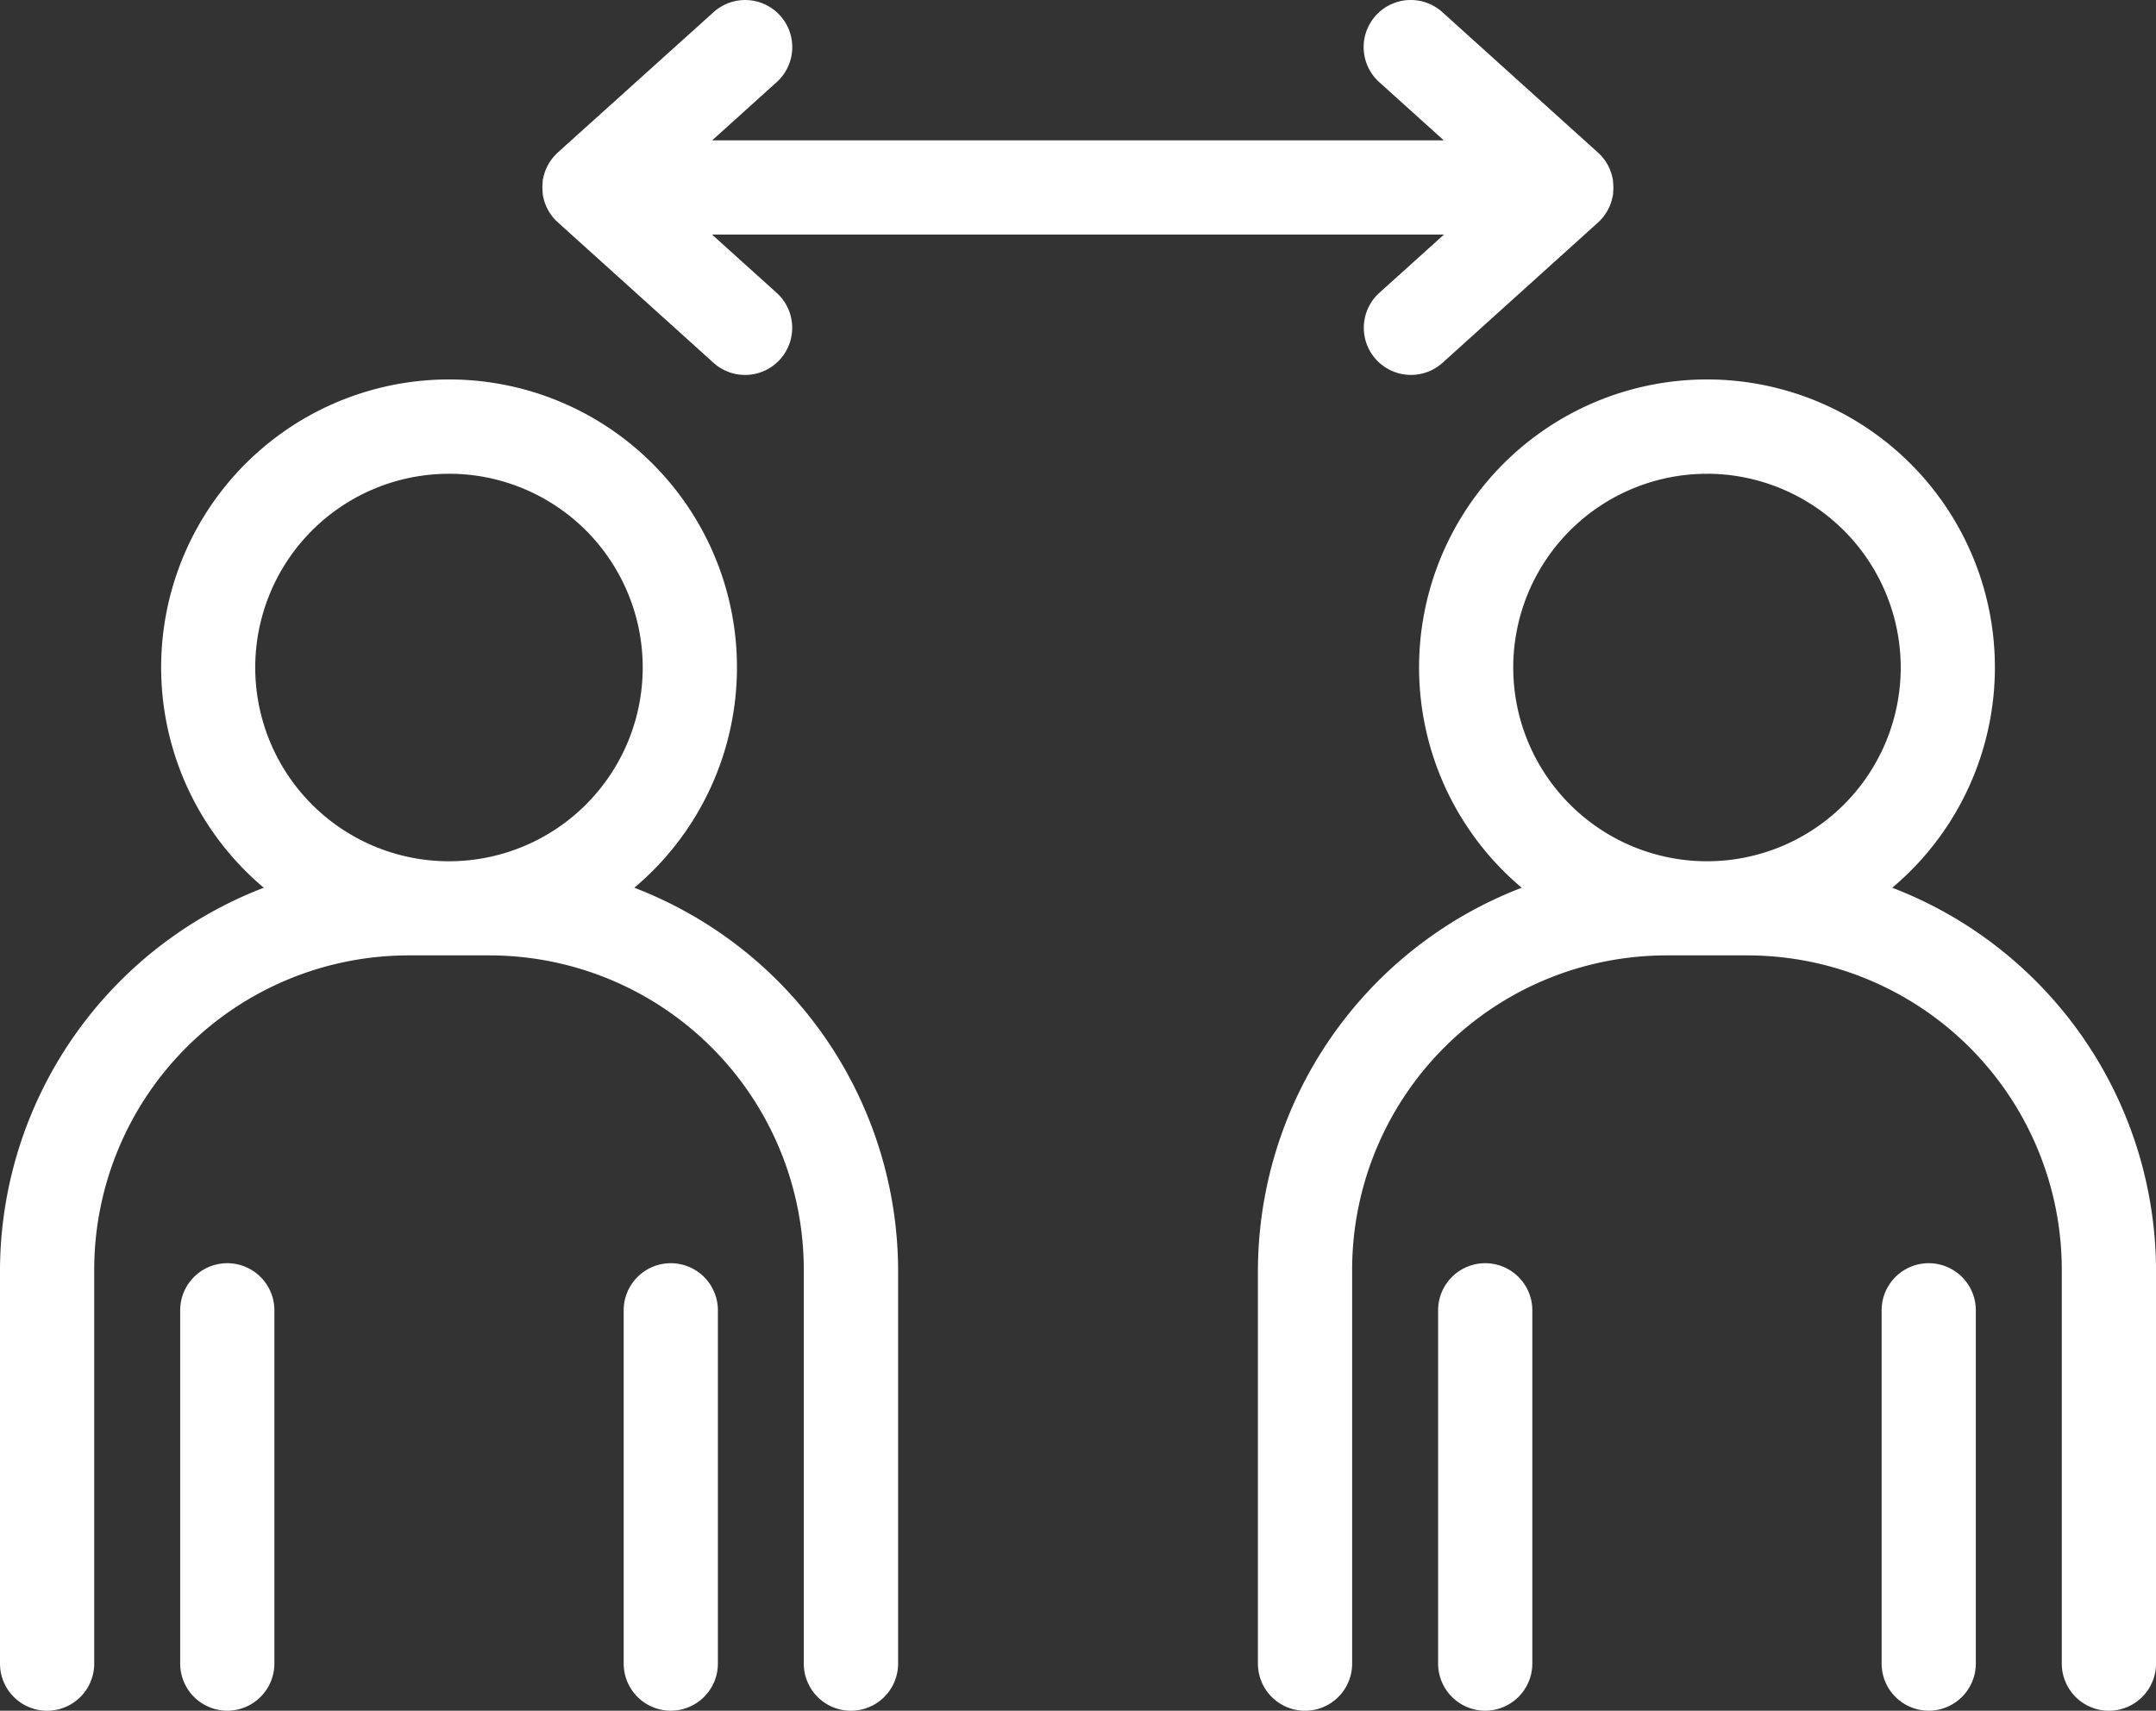
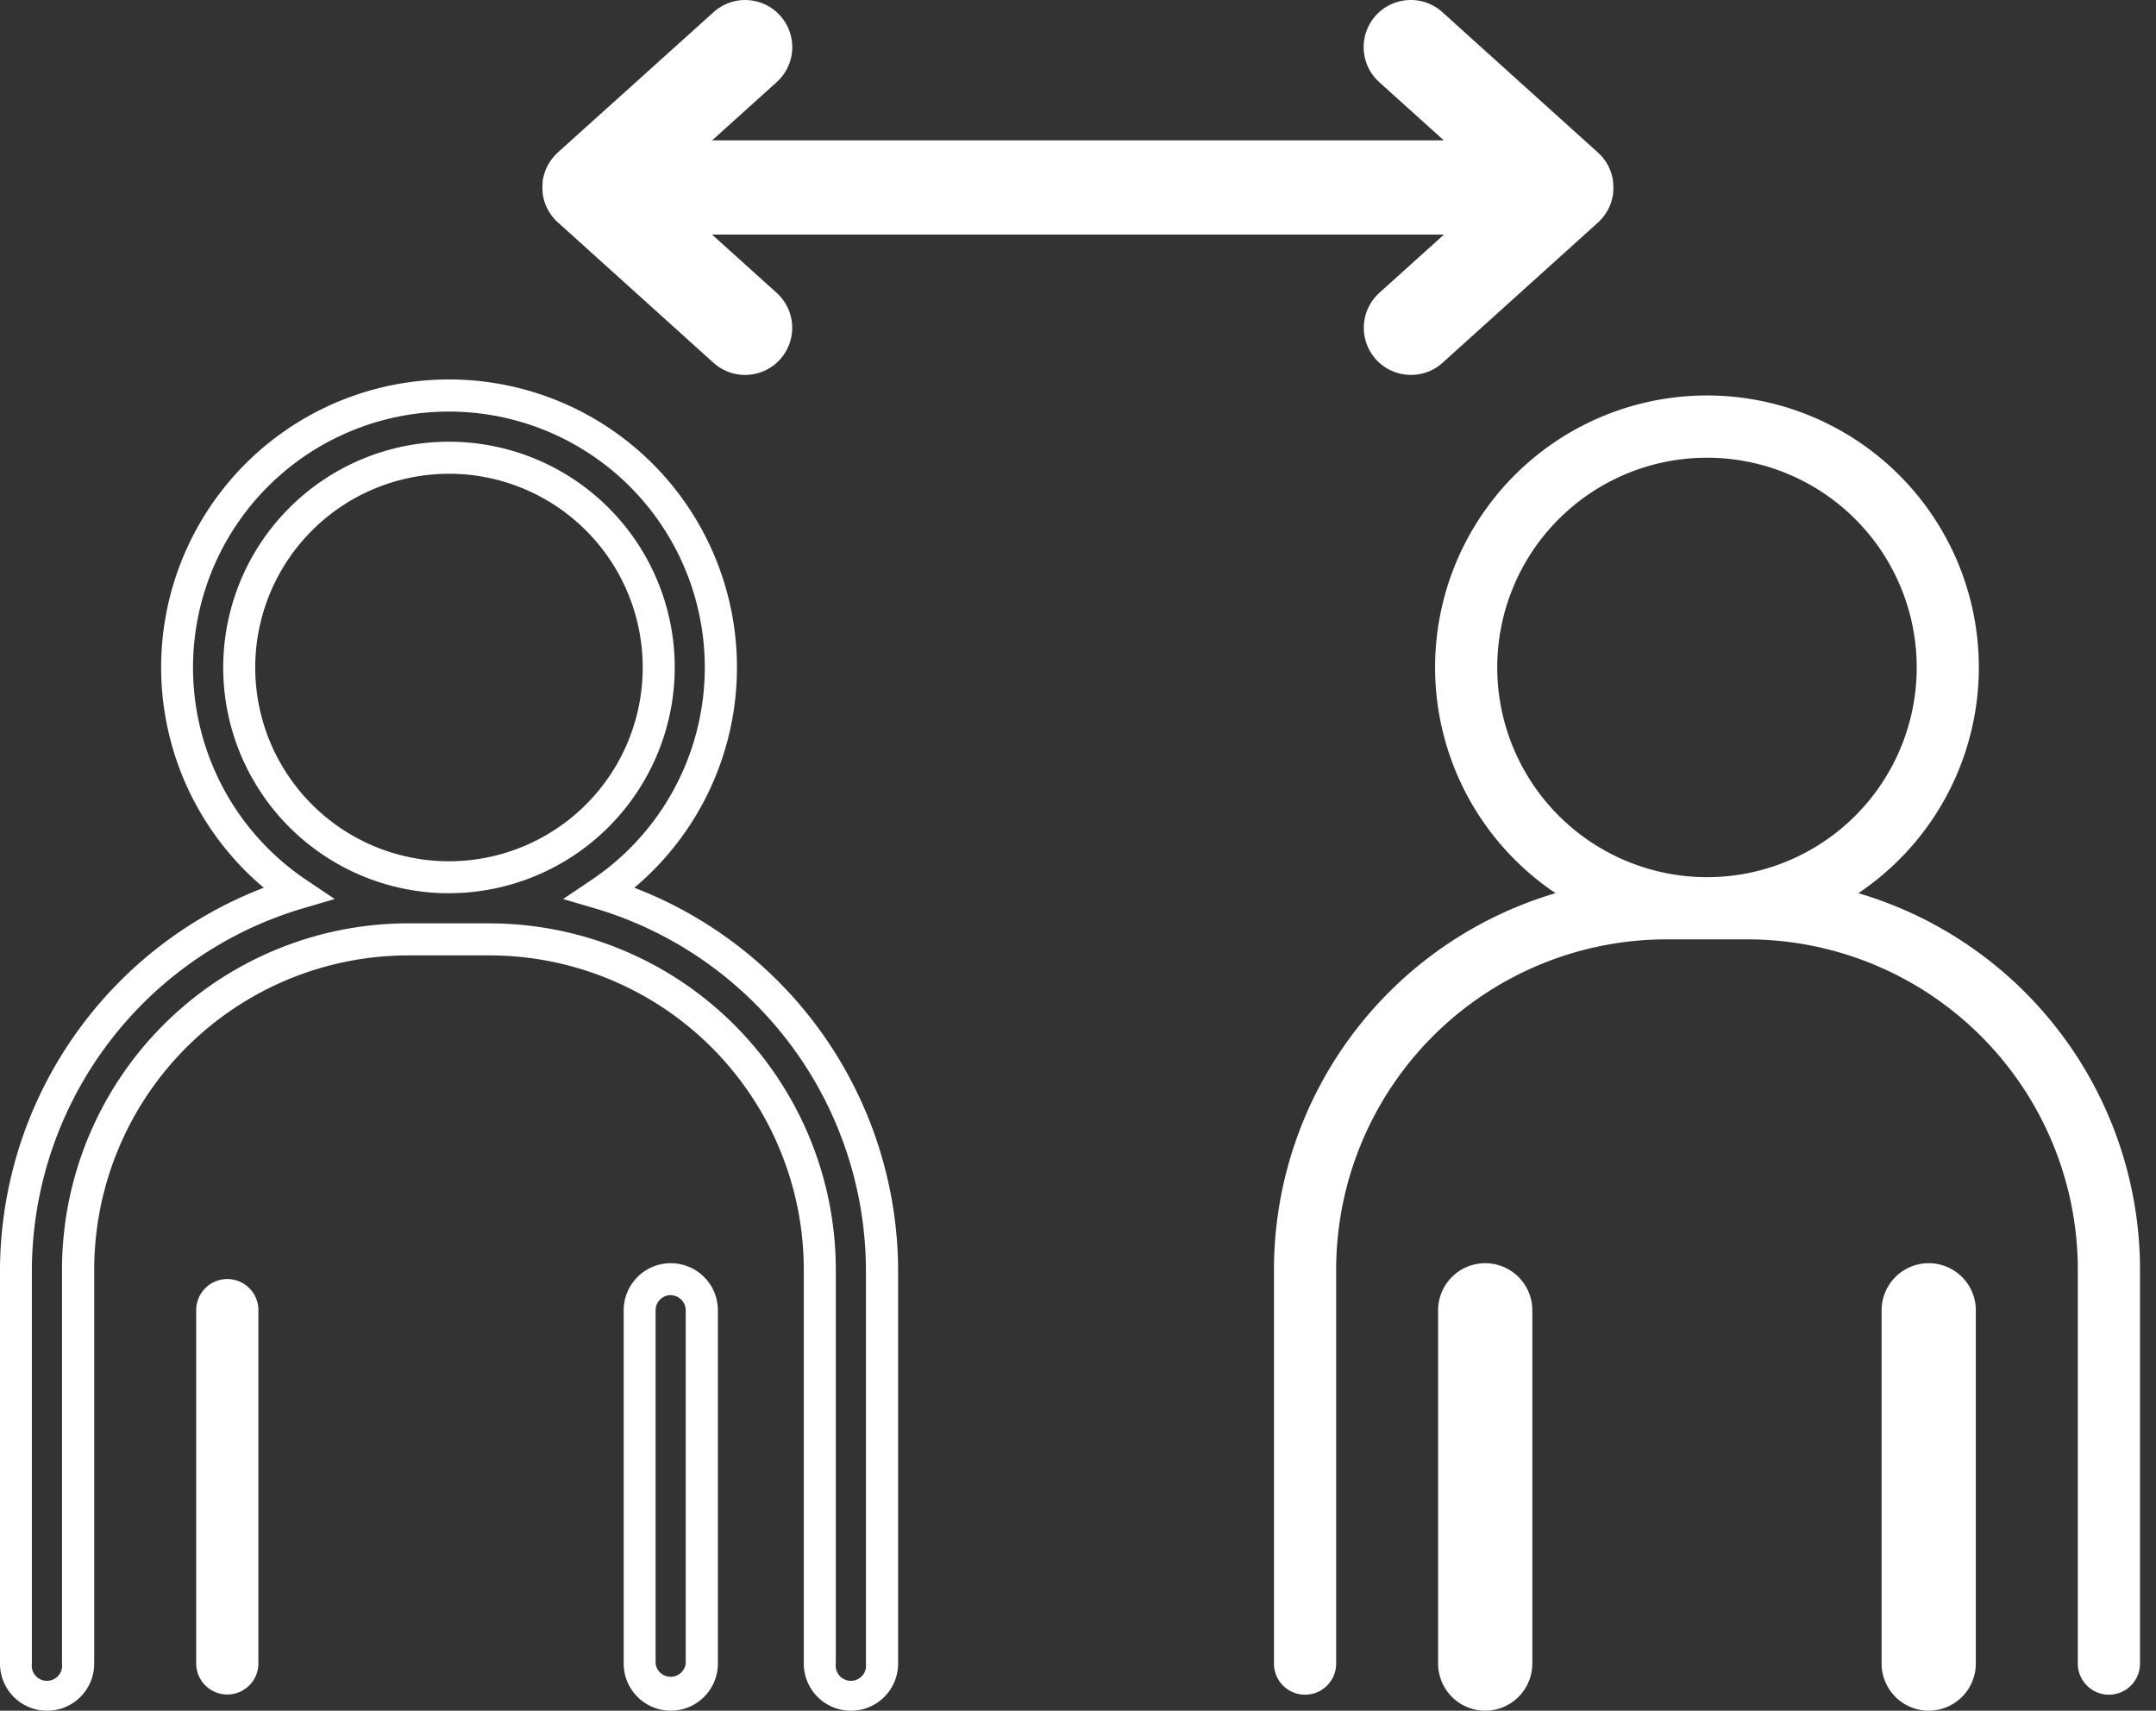
<svg xmlns="http://www.w3.org/2000/svg" width="56.755" height="45.033" viewBox="0 0 56.755 45.033">
  <rect x="0" y="0" width="56.755" height="45.033" fill="#333333" stroke="none" />
  <g transform="translate(-265.401 -3474.577)">
    <g transform="translate(265.401 3484.568)">
-       <path d="M273.62,3557.663a7.157,7.157,0,1,0-7.971,0,10.343,10.343,0,0,0-7.413,9.906v10.375a.818.818,0,0,0,1.637,0v-10.375a8.7,8.7,0,0,1,8.69-8.69h2.143a8.7,8.7,0,0,1,8.69,8.69v10.375a.818.818,0,0,0,1.637,0v-10.375A10.343,10.343,0,0,0,273.62,3557.663Zm-9.506-5.942a5.521,5.521,0,1,1,5.521,5.521A5.527,5.527,0,0,1,264.114,3551.721Z" transform="translate(-257.814 -3544.142)" fill="#fff" />
      <path d="M277.8,3576.771a1.242,1.242,0,0,1-1.24-1.24v-10.375a8.278,8.278,0,0,0-8.269-8.269H266.15a8.278,8.278,0,0,0-8.269,8.269v10.375a1.24,1.24,0,0,1-2.48,0v-10.375a10.819,10.819,0,0,1,6.944-10.05,7.579,7.579,0,1,1,9.754,0,10.819,10.819,0,0,1,6.944,10.05v10.375A1.242,1.242,0,0,1,277.8,3576.771Zm-11.652-20.727h2.143a9.122,9.122,0,0,1,9.112,9.112v10.375a.4.4,0,1,0,.793,0v-10.375a9.964,9.964,0,0,0-7.111-9.5l-.861-.253.744-.5a6.736,6.736,0,1,0-7.5,0l.744.5-.861.253a9.964,9.964,0,0,0-7.111,9.5v10.375a.4.4,0,1,0,.793,0v-10.375A9.122,9.122,0,0,1,266.15,3556.043Zm1.072-.793a5.943,5.943,0,1,1,5.943-5.943A5.949,5.949,0,0,1,267.222,3555.25Zm0-11.042a5.1,5.1,0,1,0,5.1,5.1A5.1,5.1,0,0,0,267.222,3544.208Z" transform="translate(-255.401 -3541.728)" fill="#fff" />
    </g>
    <g transform="translate(270.144 3507.826)">
      <path d="M290.934,3700.888a.818.818,0,0,0-.818.818v9.3a.818.818,0,1,0,1.637,0v-9.3A.818.818,0,0,0,290.934,3700.888Z" transform="translate(-289.694 -3700.467)" fill="#fff" />
-       <path d="M288.522,3709.838a1.242,1.242,0,0,1-1.24-1.24v-9.3a1.24,1.24,0,1,1,2.48,0v9.3A1.242,1.242,0,0,1,288.522,3709.838Zm0-10.94a.4.4,0,0,0-.4.4v9.3a.4.4,0,0,0,.793,0v-9.3A.4.4,0,0,0,288.522,3698.9Z" transform="translate(-287.282 -3698.054)" fill="#fff" />
    </g>
    <g transform="translate(281.819 3507.826)">
-       <path d="M369.4,3700.888a.818.818,0,0,0-.818.818v9.3a.818.818,0,1,0,1.637,0v-9.3A.818.818,0,0,0,369.4,3700.888Z" transform="translate(-368.163 -3700.467)" fill="#fff" />
      <path d="M366.99,3709.838a1.242,1.242,0,0,1-1.24-1.24v-9.3a1.24,1.24,0,1,1,2.48,0v9.3A1.241,1.241,0,0,1,366.99,3709.838Zm0-10.94a.4.4,0,0,0-.4.4v9.3a.4.4,0,0,0,.793,0v-9.3A.4.4,0,0,0,366.99,3698.9Z" transform="translate(-365.75 -3698.054)" fill="#fff" />
    </g>
    <g transform="translate(298.515 3484.568)">
      <path d="M630.607,3557.663a7.157,7.157,0,1,0-7.971,0,10.343,10.343,0,0,0-7.413,9.906v10.375a.818.818,0,0,0,1.637,0v-10.375a8.7,8.7,0,0,1,8.691-8.69h2.143a8.7,8.7,0,0,1,8.69,8.69v10.375a.818.818,0,0,0,1.637,0v-10.375A10.343,10.343,0,0,0,630.607,3557.663Zm-9.506-5.942a5.521,5.521,0,1,1,5.521,5.521A5.527,5.527,0,0,1,621.1,3551.721Z" transform="translate(-614.801 -3544.142)" fill="#fff" />
-       <path d="M634.789,3576.771a1.242,1.242,0,0,1-1.24-1.24v-10.375a8.278,8.278,0,0,0-8.269-8.269h-2.143a8.278,8.278,0,0,0-8.269,8.269v10.375a1.24,1.24,0,0,1-2.48,0v-10.375a10.819,10.819,0,0,1,6.944-10.05,7.579,7.579,0,1,1,9.754,0,10.819,10.819,0,0,1,6.944,10.05v10.375A1.242,1.242,0,0,1,634.789,3576.771Zm-11.652-20.727h2.143a9.122,9.122,0,0,1,9.112,9.112v10.375a.4.4,0,1,0,.793,0v-10.375a9.964,9.964,0,0,0-7.111-9.5l-.861-.253.744-.5a6.736,6.736,0,1,0-7.5,0l.744.5-.861.253a9.964,9.964,0,0,0-7.111,9.5v10.375a.4.4,0,1,0,.793,0v-10.375A9.123,9.123,0,0,1,623.137,3556.043Zm1.072-.793a5.943,5.943,0,1,1,5.943-5.943A5.949,5.949,0,0,1,624.209,3555.25Zm0-11.042a5.1,5.1,0,1,0,5.1,5.1A5.105,5.105,0,0,0,624.209,3544.208Z" transform="translate(-612.388 -3541.728)" fill="#fff" />
    </g>
    <g transform="translate(303.258 3507.826)">
      <path d="M647.918,3700.888a.818.818,0,0,0-.818.818v9.3a.818.818,0,1,0,1.637,0v-9.3A.818.818,0,0,0,647.918,3700.888Z" transform="translate(-646.678 -3700.467)" fill="#fff" />
      <path d="M645.506,3709.838a1.242,1.242,0,0,1-1.24-1.24v-9.3a1.24,1.24,0,1,1,2.48,0v9.3A1.242,1.242,0,0,1,645.506,3709.838Zm0-10.94a.4.4,0,0,0-.4.4v9.3a.4.4,0,0,0,.793,0v-9.3A.4.4,0,0,0,645.506,3698.9Z" transform="translate(-644.266 -3698.054)" fill="#fff" />
    </g>
    <g transform="translate(314.933 3507.826)">
      <path d="M726.387,3700.888a.818.818,0,0,0-.818.818v9.3a.818.818,0,1,0,1.637,0v-9.3A.818.818,0,0,0,726.387,3700.888Z" transform="translate(-725.147 -3700.467)" fill="#fff" />
      <path d="M723.975,3709.838a1.242,1.242,0,0,1-1.24-1.24v-9.3a1.24,1.24,0,1,1,2.48,0v9.3A1.242,1.242,0,0,1,723.975,3709.838Zm0-10.94a.4.4,0,0,0-.4.4v9.3a.4.4,0,0,0,.793,0v-9.3A.4.4,0,0,0,723.975,3698.9Z" transform="translate(-722.735 -3698.054)" fill="#fff" />
    </g>
    <g transform="translate(279.678 3474.577)">
      <path d="M448.591,3482.423l.023-.031.026-.04.017-.029c.009-.016.017-.032.025-.049l.012-.024c.008-.02.016-.039.023-.059l.007-.018c.007-.022.013-.046.018-.068,0,0,0-.008,0-.013.005-.024.009-.049.012-.073l0-.01a.843.843,0,0,0,0-.085.851.851,0,0,0,0-.086l0-.01c0-.024-.007-.049-.012-.073,0,0,0-.009,0-.013-.005-.023-.011-.046-.018-.069l-.007-.017c-.007-.02-.014-.04-.023-.06l-.012-.023c-.008-.017-.016-.033-.025-.049l-.017-.028c-.008-.014-.017-.027-.026-.04l-.023-.031-.027-.033-.027-.03-.029-.029-.016-.016-4.1-3.694a.819.819,0,0,0-1.1,1.216l2.515,2.268H424.352l2.515-2.268a.819.819,0,0,0-1.1-1.216l-4.1,3.694-.016.016-.029.029-.028.03-.027.033-.023.031c-.009.012-.017.026-.026.04l-.017.028c-.009.016-.017.032-.025.049l-.011.023c-.008.02-.016.04-.023.06l-.007.017c-.007.023-.013.046-.018.069,0,0,0,.008,0,.013-.005.024-.009.049-.012.073,0,0,0,.007,0,.01a.817.817,0,0,0,0,.086.808.808,0,0,0,0,.085s0,.007,0,.01c0,.025.007.05.012.073,0,0,0,.009,0,.013.005.023.011.046.018.068l.007.018c.007.02.014.04.023.059l.011.024c.008.017.016.033.025.049l.017.029c.008.013.017.027.026.04l.023.031.027.033.028.03.029.029.016.016,4.1,3.694a.819.819,0,0,0,1.1-1.216l-2.515-2.268h21.462l-2.515,2.268a.819.819,0,0,0,1.1,1.216l4.1-3.694.016-.016.029-.029.027-.03Z" transform="translate(-420.982 -3476.99)" fill="#fff" />
      <path d="M441.435,3484.446a1.24,1.24,0,0,1-.831-2.161l1.7-1.533H423.037l1.7,1.533a1.24,1.24,0,0,1-1.661,1.843l-4.128-3.725-.037-.037-.042-.046-.04-.049-.036-.048-.036-.056-.009-.014-.02-.033c-.015-.027-.027-.052-.039-.076s-.012-.024-.018-.038-.023-.057-.034-.088c0,0-.006-.015-.009-.026-.011-.034-.02-.068-.028-.1l-.006-.024c-.006-.03-.012-.062-.016-.1l0-.027a1.241,1.241,0,0,1,0-.258l0-.028c0-.036.01-.069.017-.1l.008-.032c.005-.023.014-.059.025-.092l.011-.031c.009-.025.02-.056.033-.086l.016-.033c.013-.026.025-.051.038-.075l.021-.035c.018-.03.031-.05.045-.07l.033-.044.041-.051.043-.048.043-.043.026-.025,4.1-3.693a1.24,1.24,0,0,1,1.661,1.842l-1.7,1.533H442.3l-1.7-1.533a1.24,1.24,0,0,1,1.661-1.843l4.129,3.726.036.037.043.047c.013.015.027.032.04.05s.024.031.035.047.026.039.039.06l.026.043c.013.022.025.047.037.073s.013.026.017.037c.012.029.024.059.034.09,0,.006.006.016.01.027.01.031.018.063.026.095l.008.032c.006.03.012.064.016.1l0,.024a1.242,1.242,0,0,1,.007.13,1.209,1.209,0,0,1-.007.13l0,.024c0,.037-.01.07-.017.1l-.007.027c-.008.033-.016.065-.026.1l-.011.032c-.009.027-.021.057-.034.087l-.016.034c-.013.026-.025.05-.038.074l-.023.038c-.017.028-.03.048-.043.067l-.033.045,0,0-.039.048-.043.048-.041.041-.023.022-4.1,3.7A1.238,1.238,0,0,1,441.435,3484.446Zm-20.593-4.538H444.5l-3.33,3a.4.4,0,0,0-.029.56.406.406,0,0,0,.56.029l4.088-3.686.017-.017.063-.079.371.2-.362-.217.011-.022.007-.015c0-.007.006-.016.009-.025l.007-.02a.2.2,0,0,1,0-.021l0-.014c0-.01,0-.019,0-.028l0-.014c0-.011,0-.022,0-.033s0-.021,0-.032l0-.02c0-.005,0-.014,0-.023l0-.007c0-.017-.006-.027-.01-.038l0-.007c0-.012-.007-.021-.011-.03l-.007-.013-.011-.022-.089-.109-4.088-3.686a.4.4,0,1,0-.531.589l3.33,3H420.842l3.33-3a.4.4,0,0,0-.245-.691.388.388,0,0,0-.286.1l-4.088,3.687-.018.018-.061.077-.372-.2.362.216-.01.02-.007.015c0,.007-.006.016-.009.025l-.008.02-.005.023,0,.012c0,.011,0,.02,0,.029l0,.016c0,.01,0,.021,0,.031s0,.021,0,.031l0,.021c0,.005,0,.014,0,.023l0,.014c0,.009,0,.02.008.031l0,.009c0,.009.006.017.01.026l.007.014.013.025.088.107,4.087,3.686a.406.406,0,0,0,.56-.029.4.4,0,0,0-.029-.56Z" transform="translate(-418.57 -3474.577)" fill="#fff" />
    </g>
  </g>
</svg>